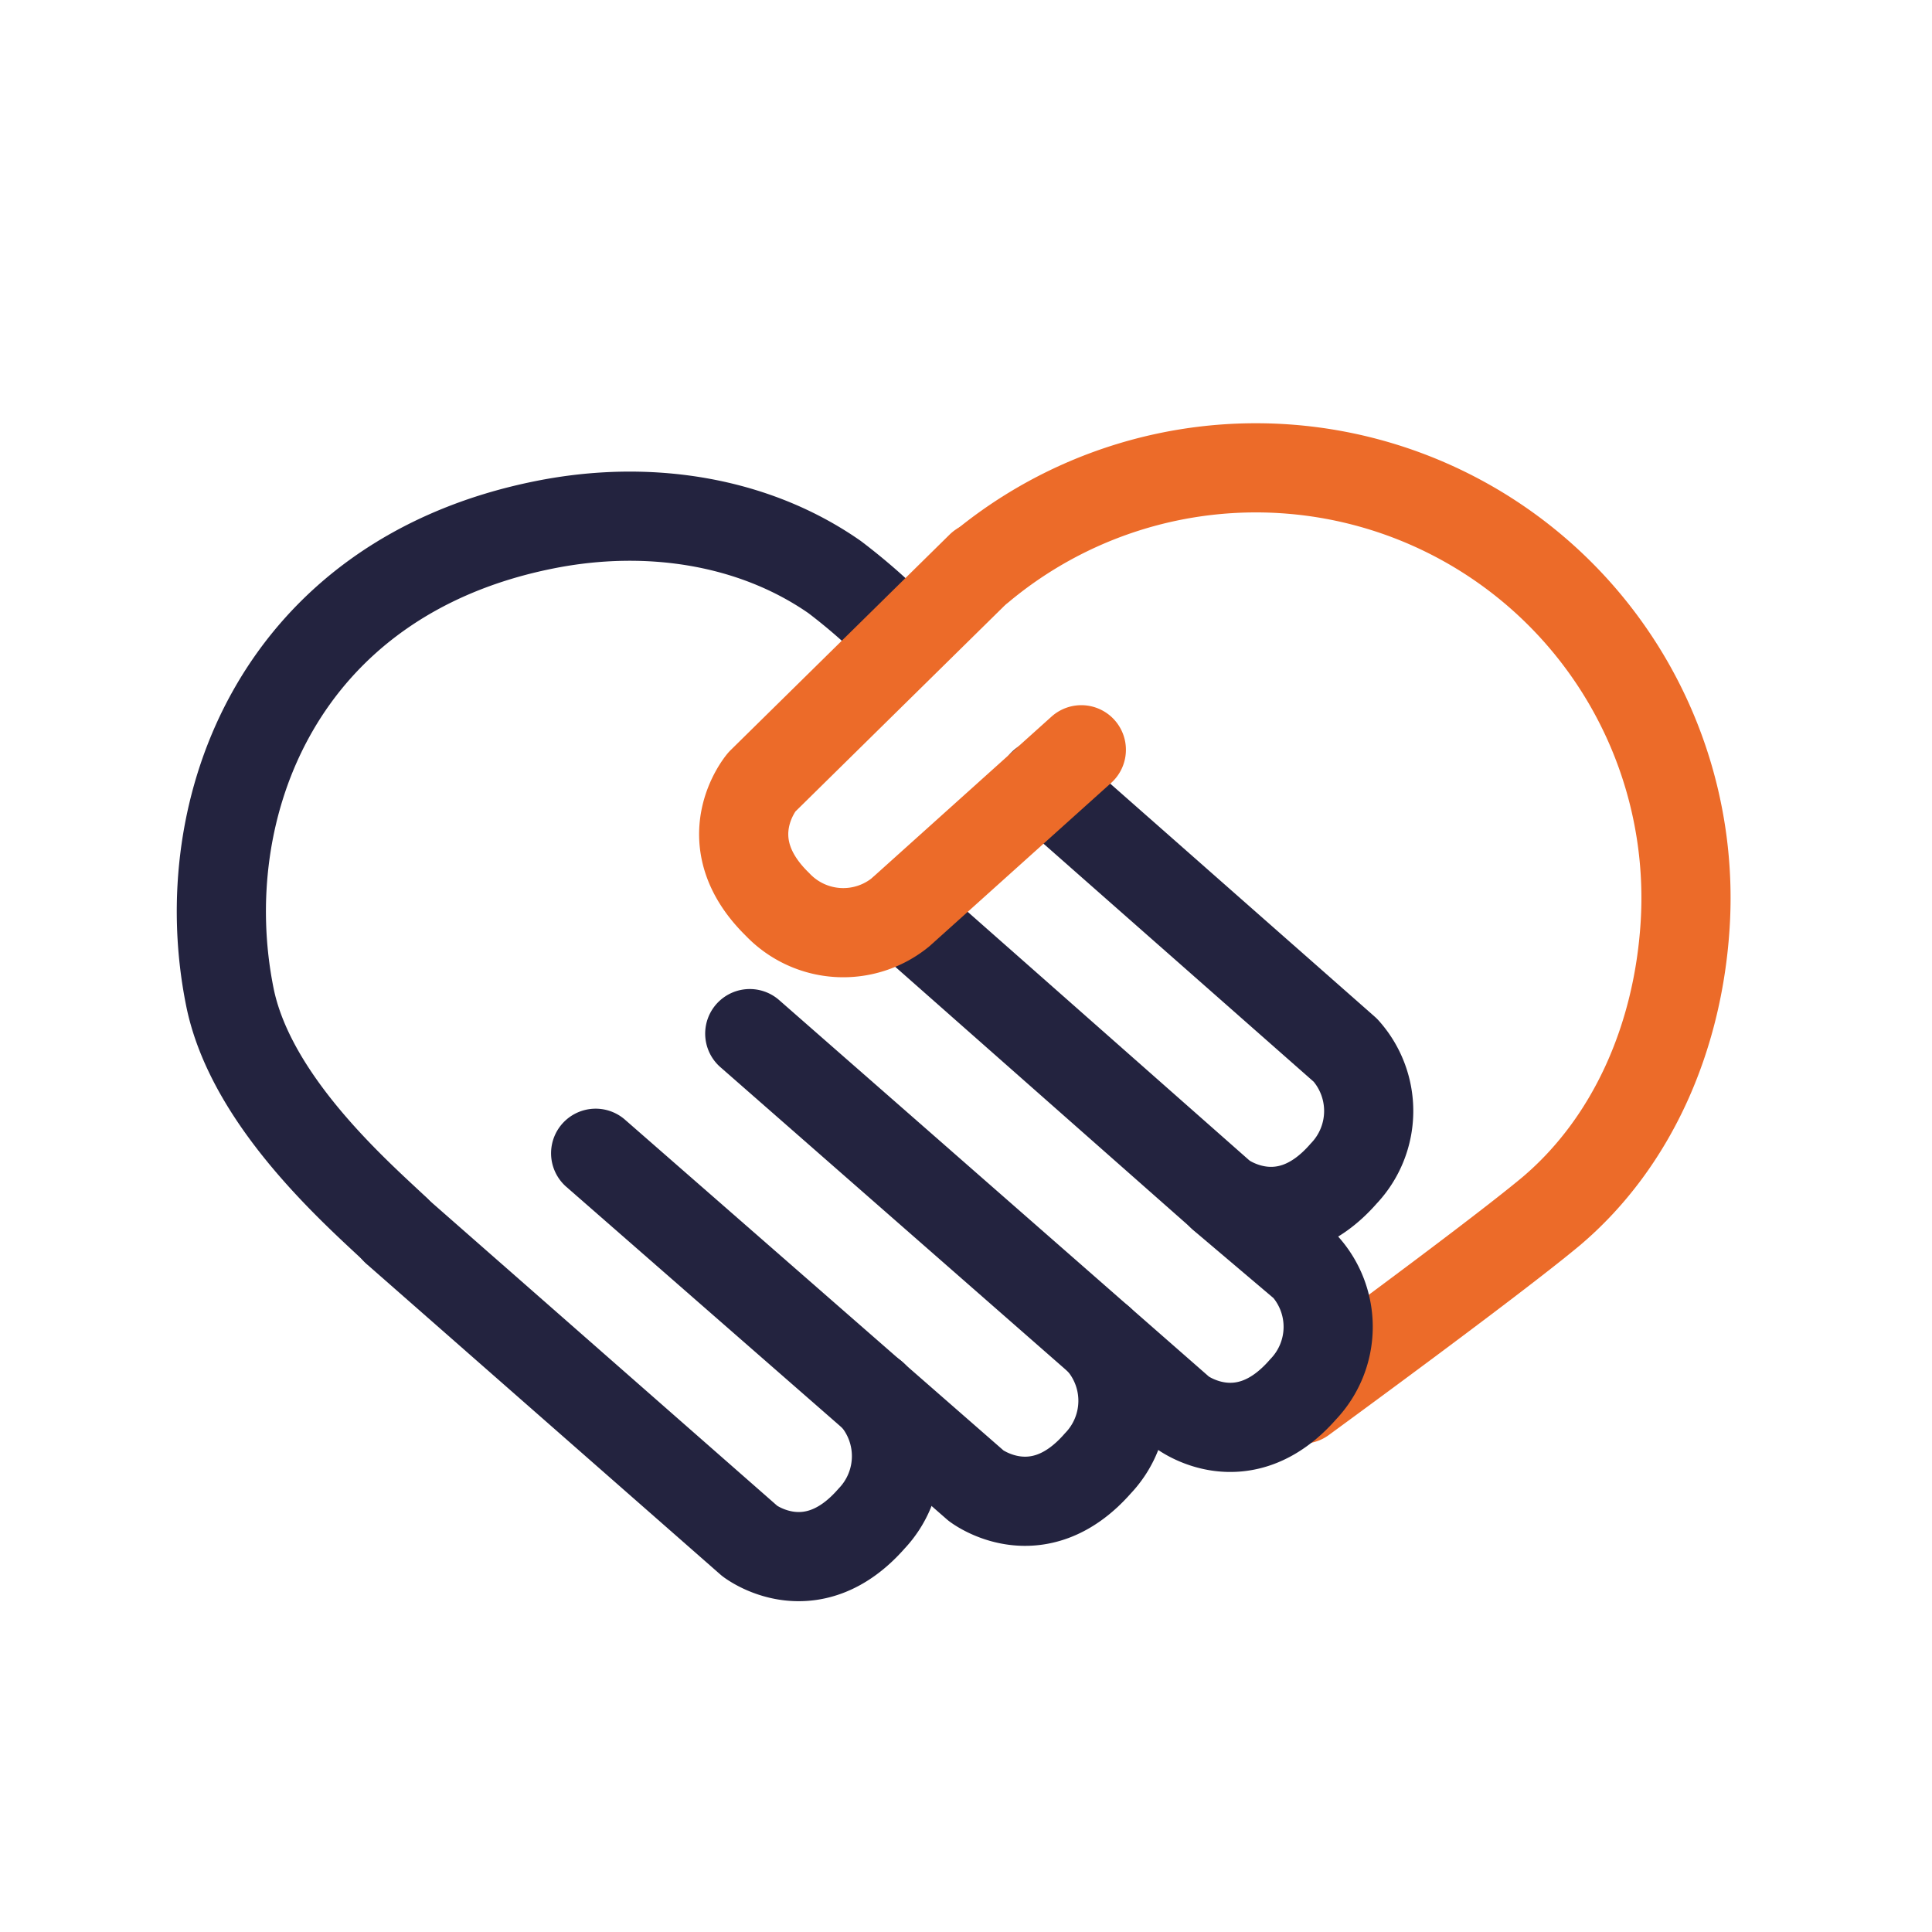
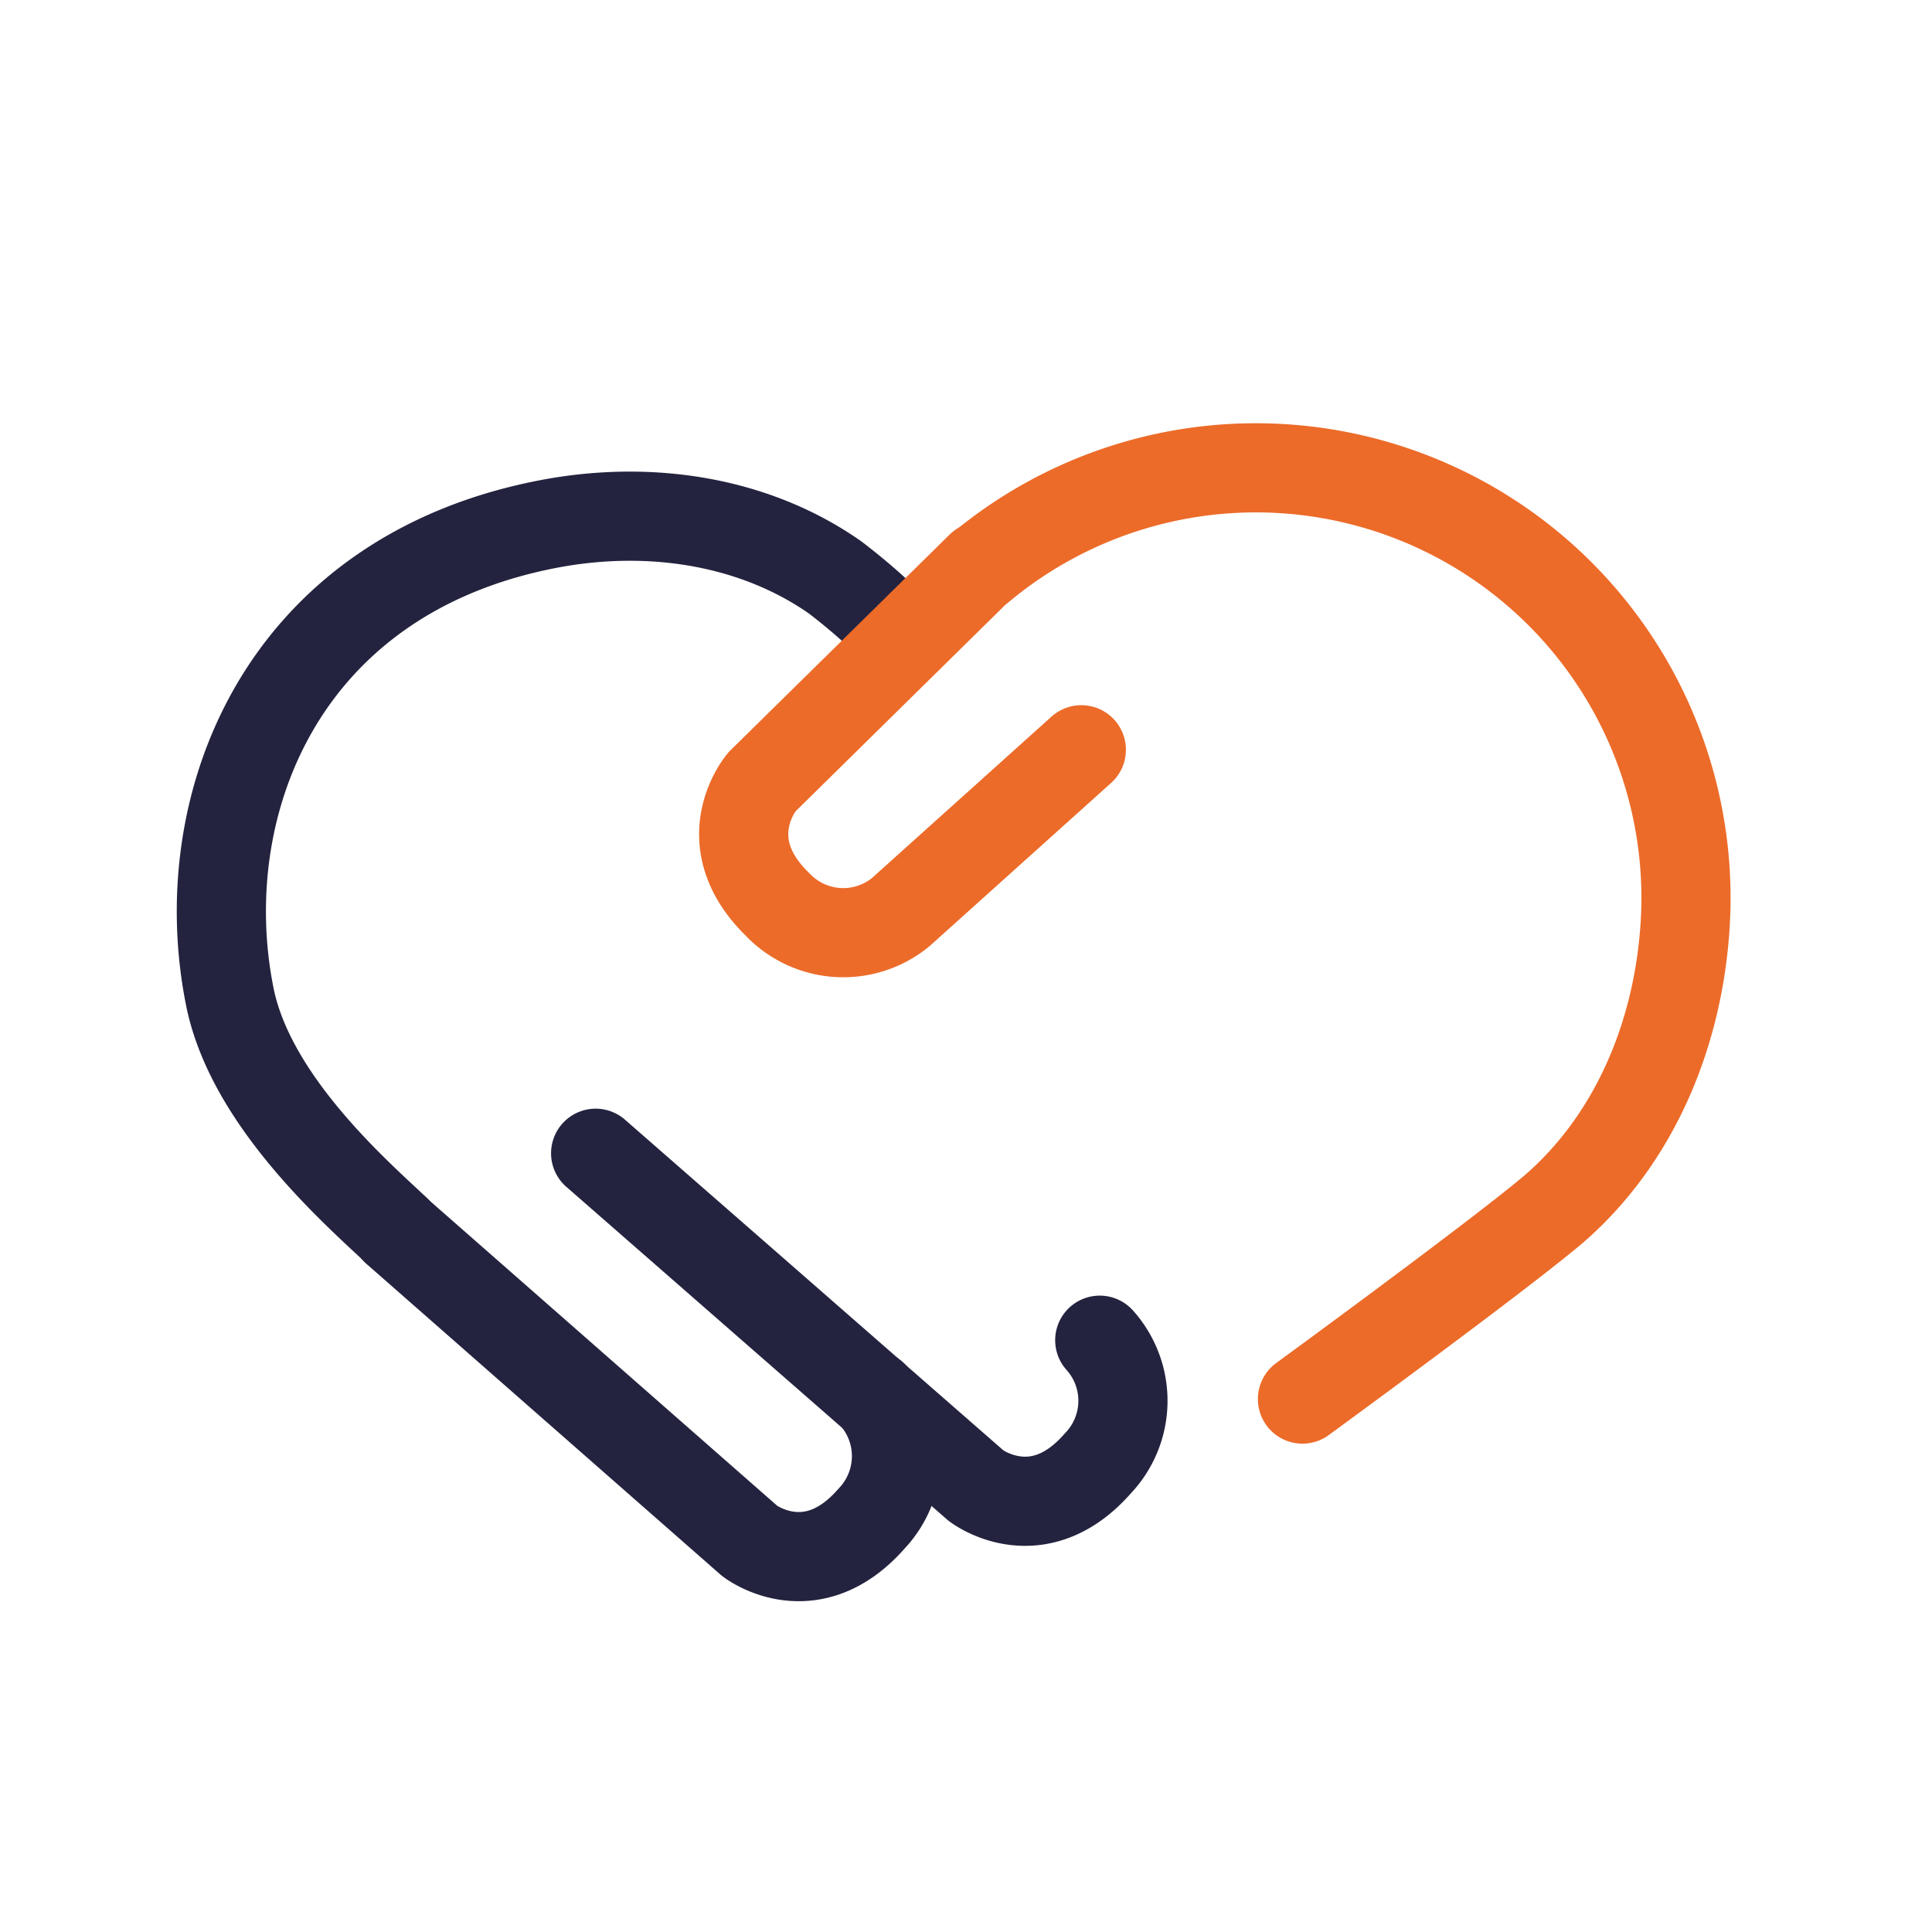
<svg xmlns="http://www.w3.org/2000/svg" viewBox="0 0 130 130">
  <path style="fill:none" d="M0 0h130v130H0z" data-name="Bounding Box" />
  <g data-name="Hand Shake">
    <path d="M58.76 93.9a6.11 6.11 0 0 1-.12 8.29c-4.09 4.67-8.19 1.5-8.19 1.5L26.65 82.8" style="stroke-linejoin:round;stroke-linecap:round;stroke-width:6px;stroke:#23233f;fill:none" />
    <path d="M60.47 42.62a39.75 39.75 0 0 0-4.31-3.79c-5.42-3.78-12.53-4.92-19.52-3.52-17.82 3.56-23.73 19-21.18 31.74 1.39 7 8.5 13.19 11.19 15.72" style="stroke-miterlimit:10;stroke-linecap:round;stroke-width:6px;stroke:#23233f;fill:none" />
-     <path d="m60.62 61.39 21.62 19.08s4.11 3.16 8.18-1.51a6.11 6.11 0 0 0 .11-8.29L70.18 52.74" style="stroke-linejoin:round;stroke-linecap:round;stroke-width:6px;stroke:#23233f;fill:none" />
    <path d="M66 38.11 51.26 52.62s-3.35 3.94 1.06 8.24a6.1 6.1 0 0 0 8.27.53l12.17-10.94" style="stroke:#ec6b29;stroke-linejoin:round;stroke-linecap:round;stroke-width:6px;fill:none" />
    <path d="M87.64 94.14s12.74-9.3 16.75-12.65c5.4-4.58 8.52-11.6 9-19.26A28.94 28.94 0 0 0 66 38.17" style="stroke:#ec6b29;stroke-miterlimit:10;stroke-linecap:round;stroke-width:6px;fill:none" />
-     <path d="M50.45 69.55 79.5 95s4.1 3.16 8.18-1.51a6.09 6.09 0 0 0 .13-8.28l-5.57-4.72" style="stroke-linejoin:round;stroke-linecap:round;stroke-width:6px;stroke:#23233f;fill:none" />
    <path d="M74 90.18a6.1 6.1 0 0 1-.13 8.29c-4.08 4.66-8.19 1.5-8.19 1.5L40.08 77.6" style="stroke-linejoin:round;stroke-linecap:round;stroke-width:6px;stroke:#23233f;fill:none" />
  </g>
</svg>